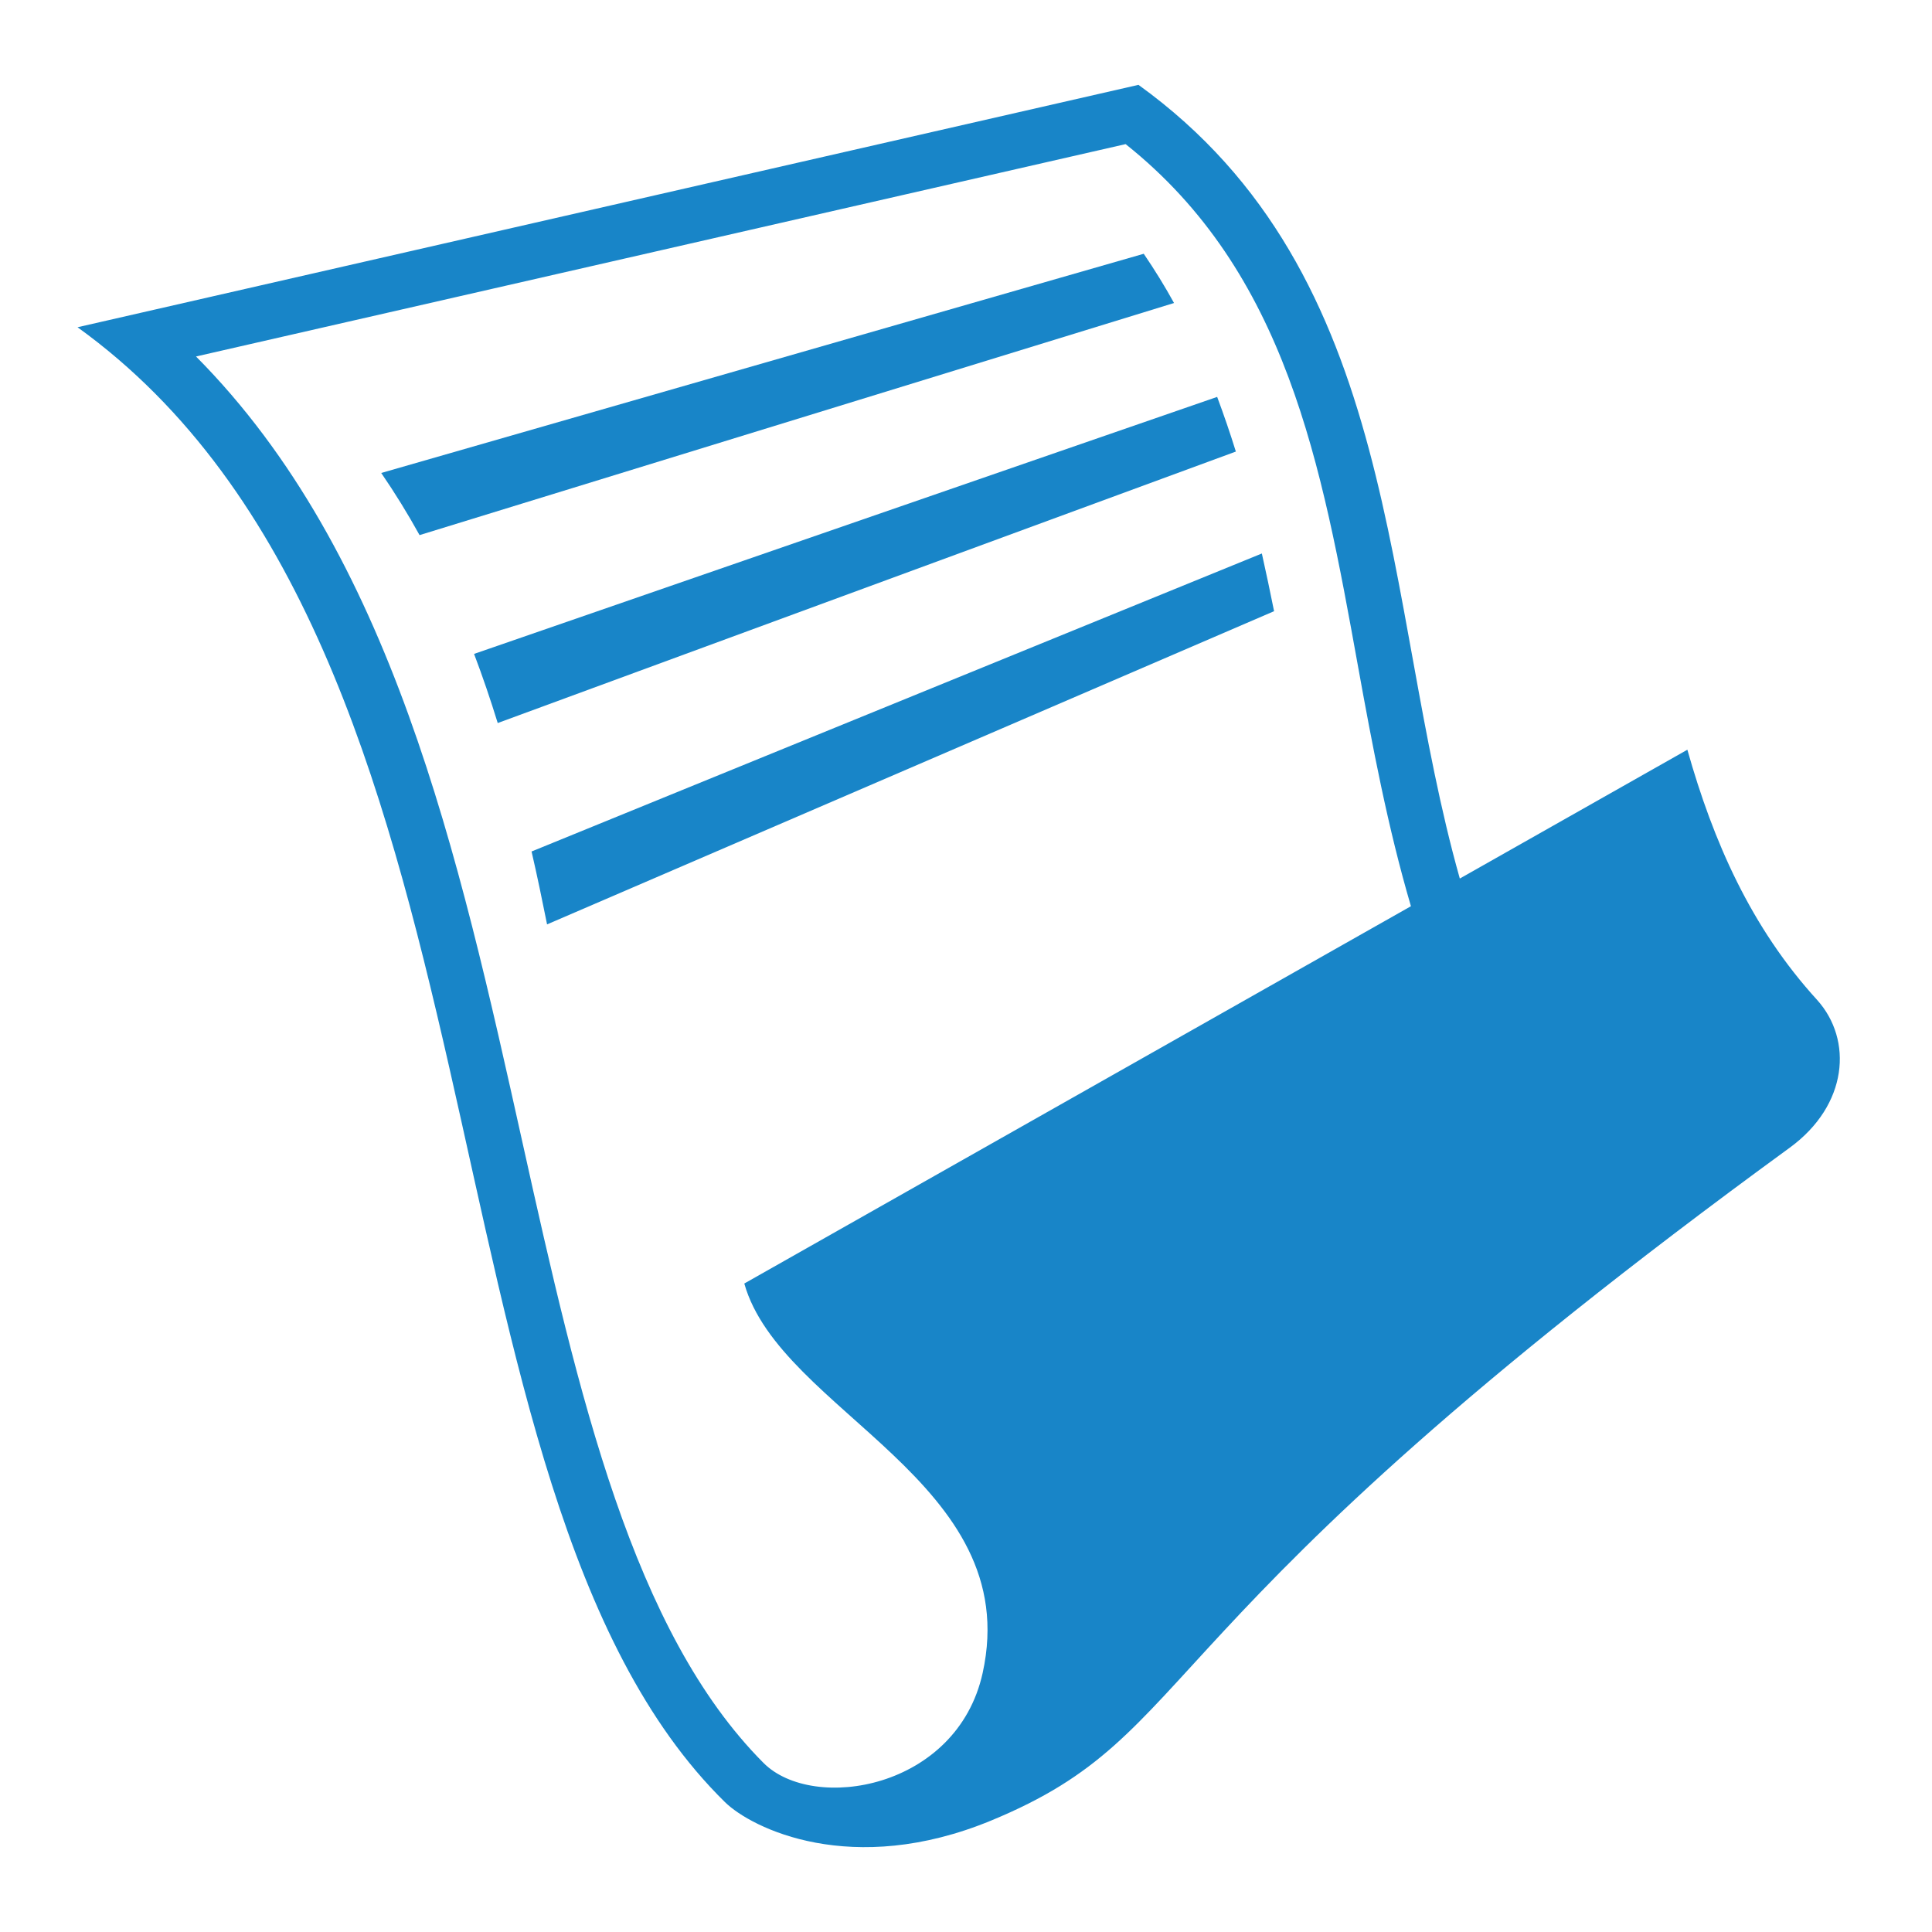
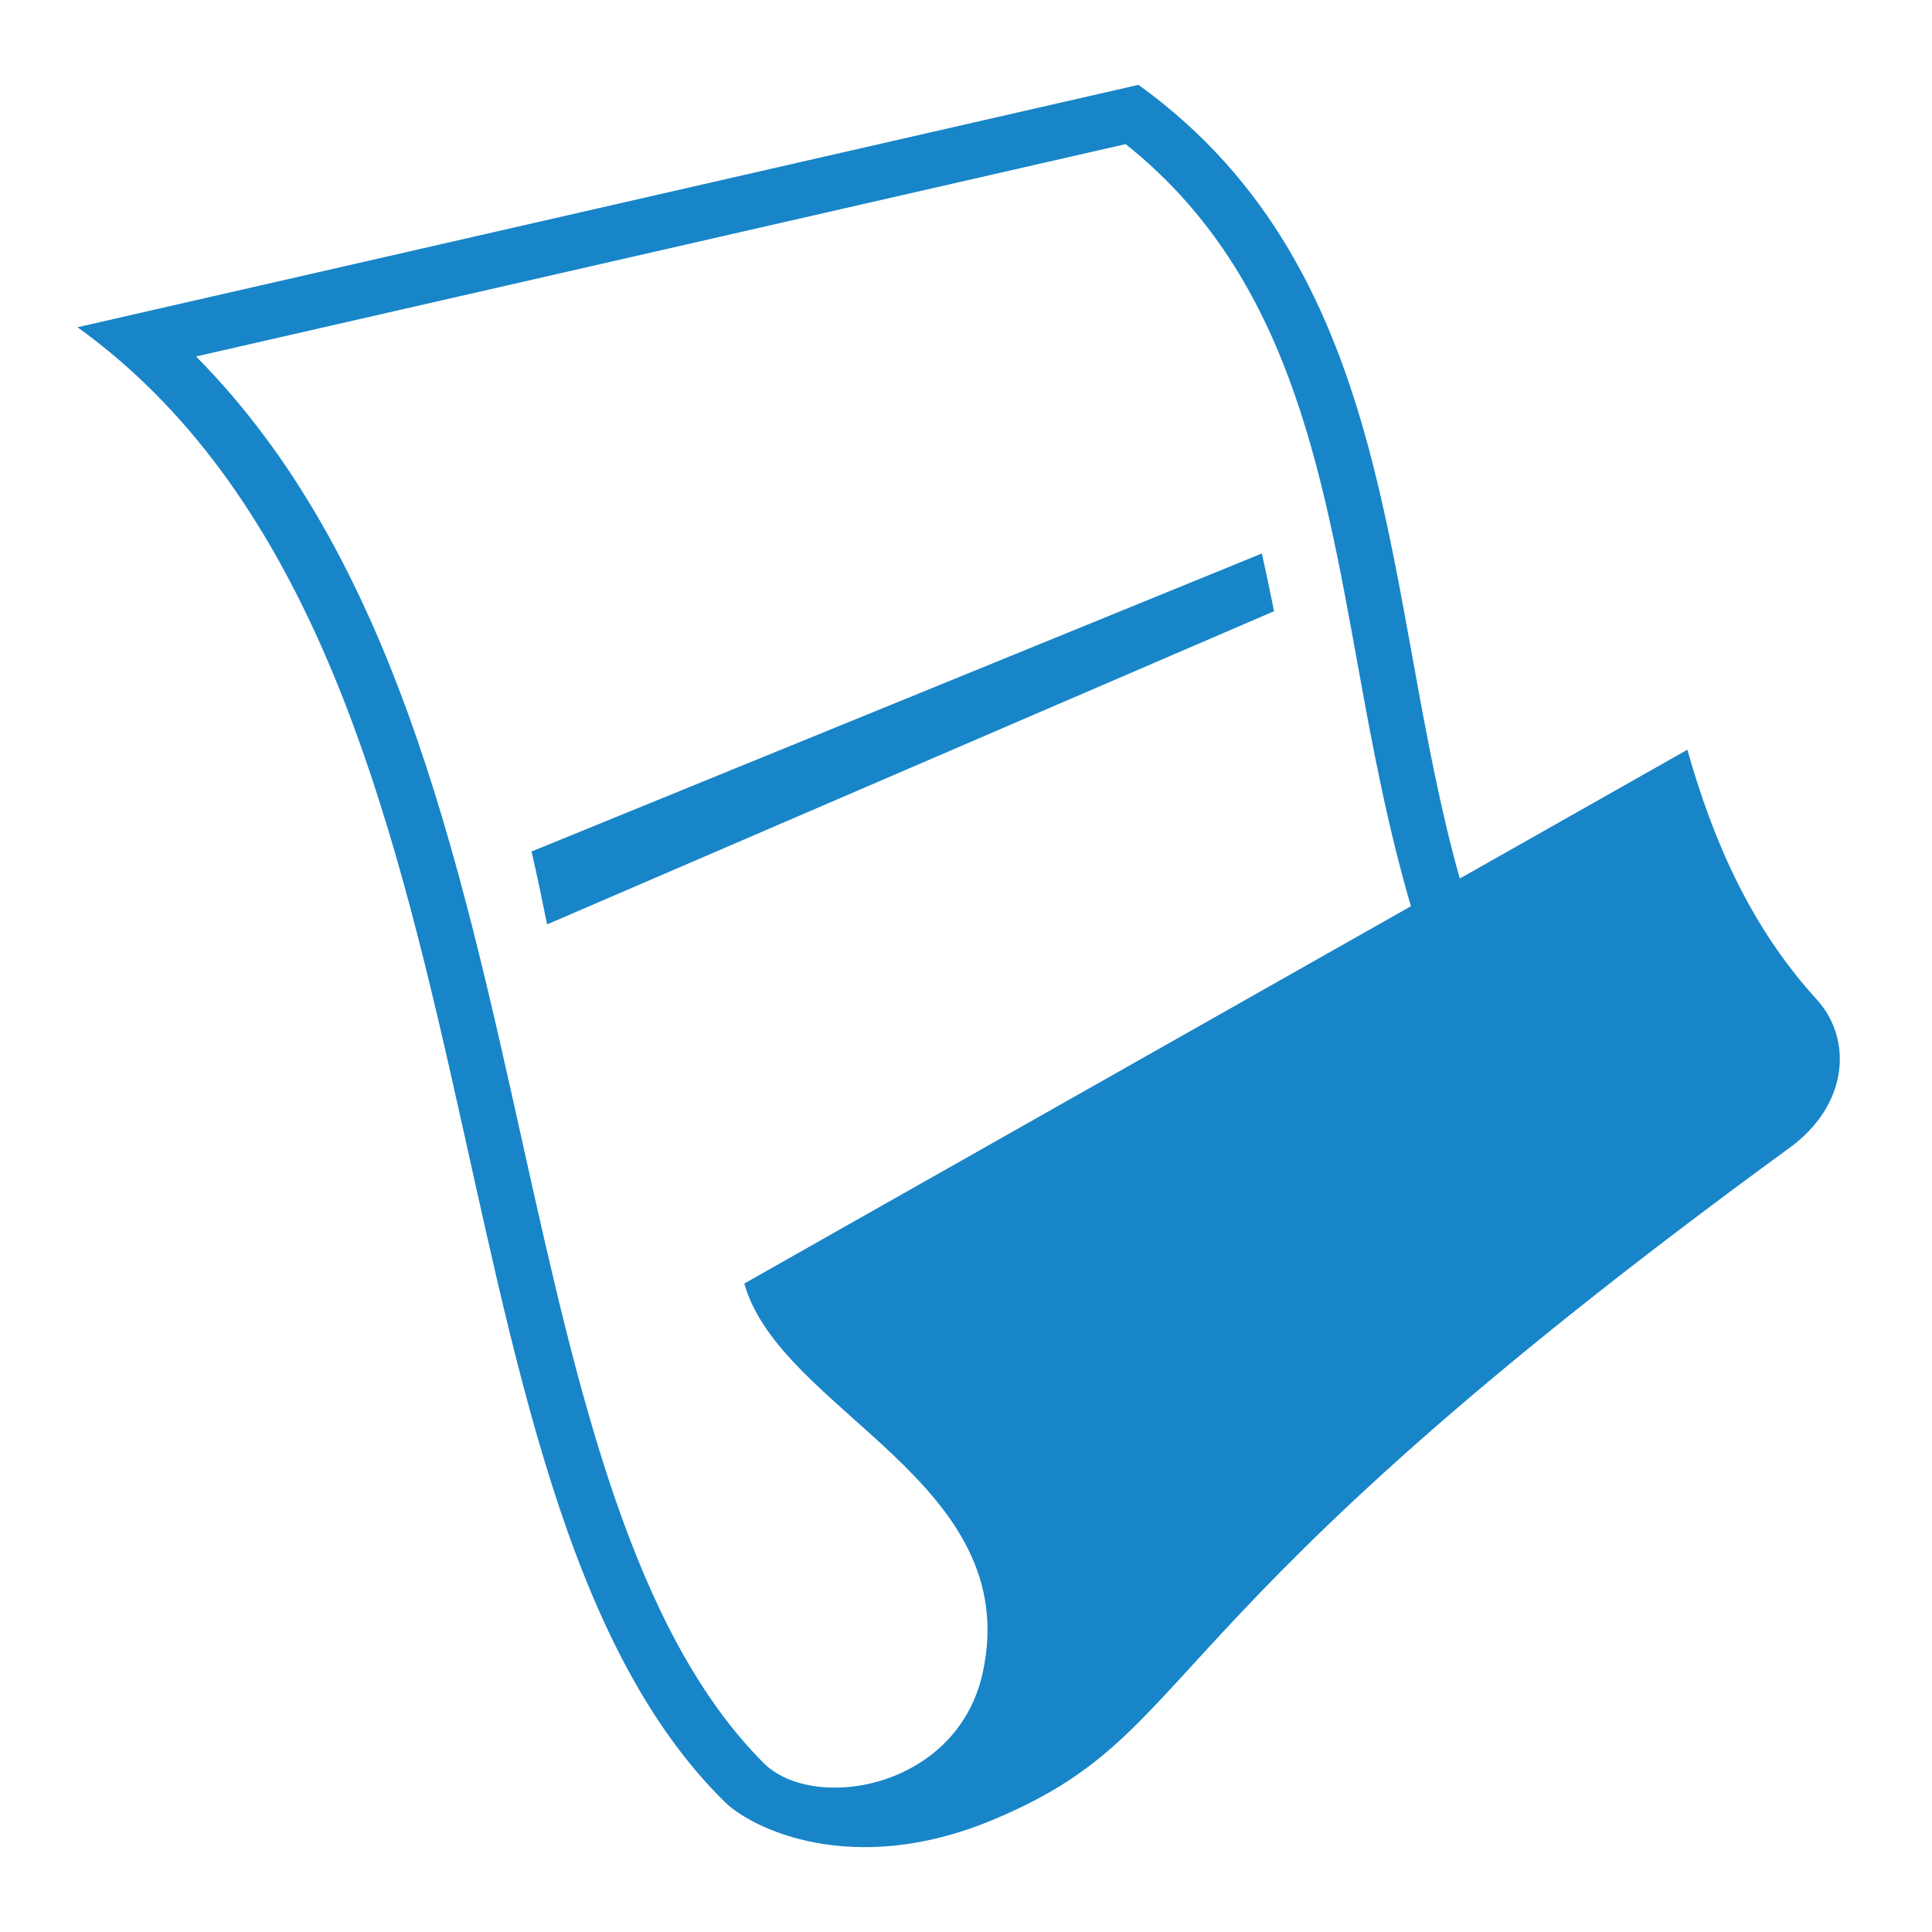
<svg xmlns="http://www.w3.org/2000/svg" width="37" height="37" viewBox="0 0 37 37" fill="none">
-   <path d="M21.904 4.86C17.037 6.259 12.169 7.659 7.301 9.058C7.565 9.443 7.81 9.84 8.035 10.248C12.851 8.766 17.668 7.284 22.484 5.803C22.307 5.481 22.113 5.167 21.904 4.86Z" fill="#1885C8" />
-   <path d="M23.31 7.601L9.079 12.523C9.244 12.958 9.394 13.399 9.532 13.847C14.244 12.113 18.957 10.381 23.668 8.648C23.559 8.296 23.439 7.947 23.31 7.601Z" fill="#1885C8" />
  <path d="M10.18 16.307C10.287 16.768 10.383 17.235 10.477 17.703L24.4 11.705C24.326 11.336 24.248 10.967 24.166 10.6C19.503 12.502 14.843 14.405 10.18 16.307Z" fill="#1885C8" />
  <path d="M34.8 19.15C33.531 17.759 32.81 16.113 32.315 14.358C30.781 15.226 29.329 16.047 27.957 16.825C26.455 11.5 26.865 5.274 21.803 1.625L1.485 6.267C10.075 12.458 7.753 28.491 13.883 34.512C14.395 35.015 16.315 35.967 18.983 34.865C23.119 33.156 21.603 31.218 34.275 21.98C35.393 21.164 35.488 19.915 34.8 19.15ZM14.254 24.581C14.948 27.042 19.626 28.375 18.819 32.039C18.328 34.267 15.573 34.717 14.622 33.762C12.119 31.25 11.083 26.73 10.014 21.916C8.777 16.345 7.504 10.606 3.754 6.827L21.557 2.76C24.643 5.219 25.306 8.882 26.006 12.753C26.282 14.28 26.577 15.845 27.021 17.355L14.254 24.581Z" fill="#1885C8" />
</svg>